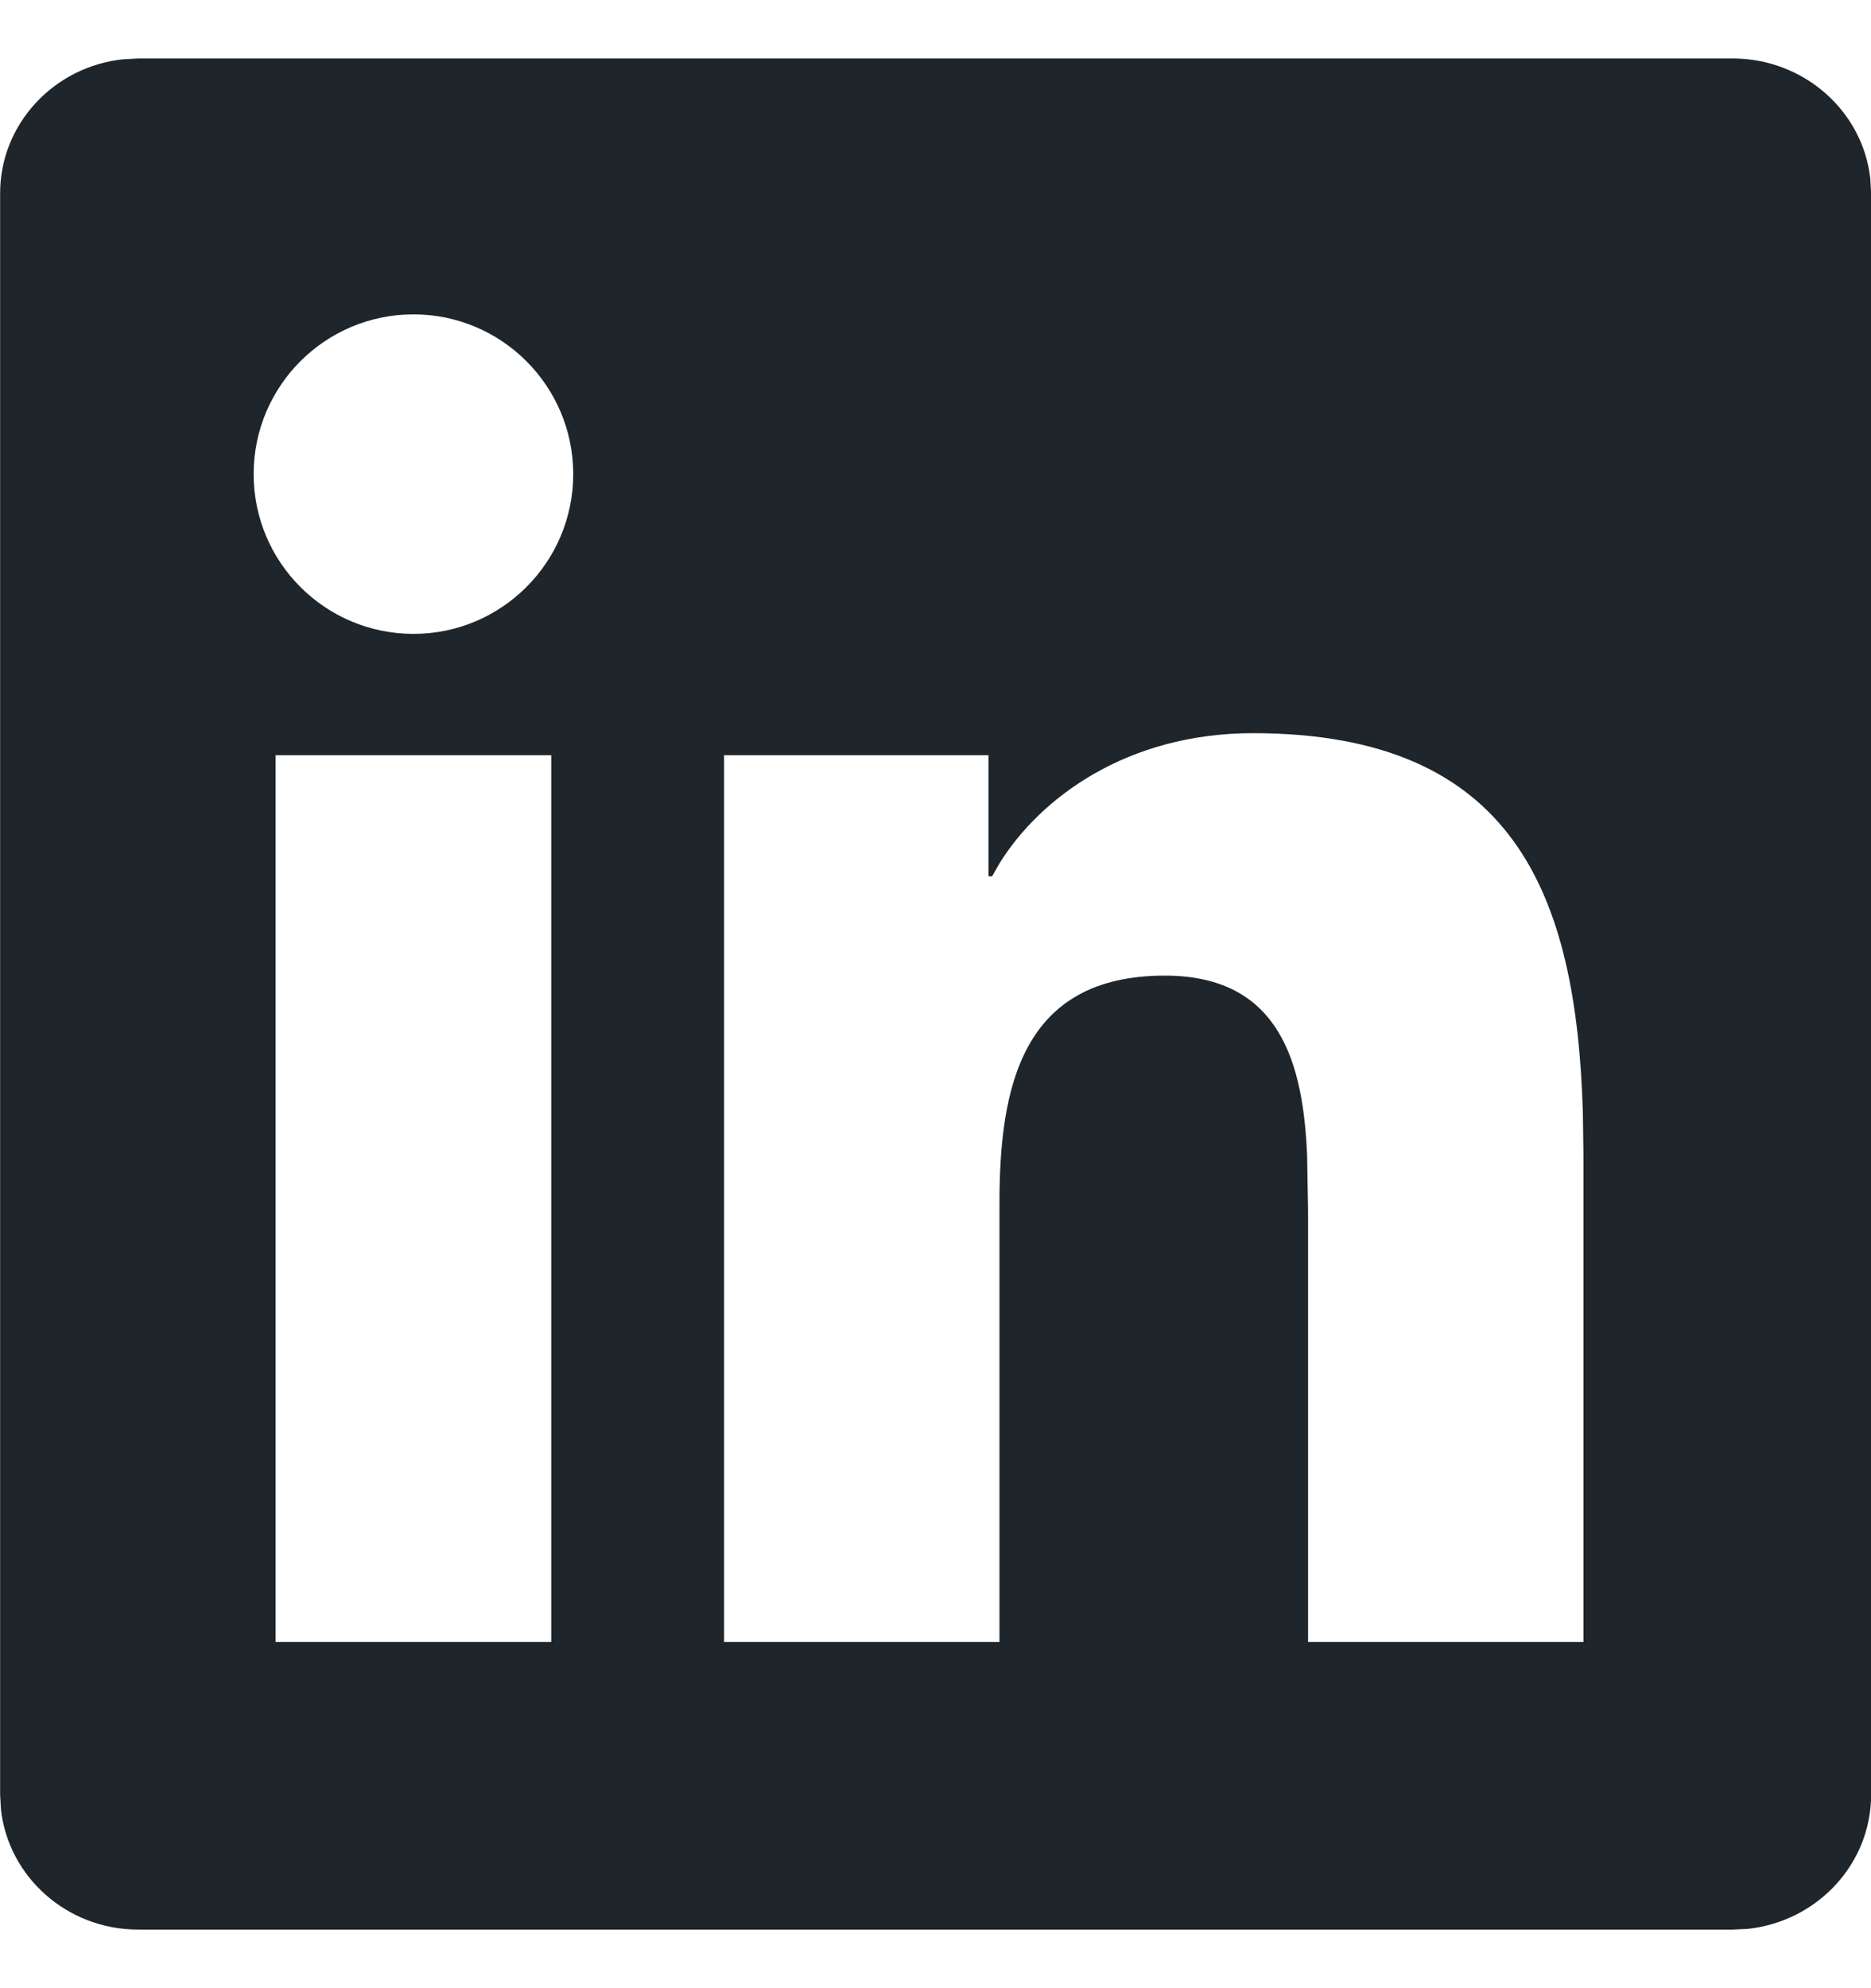
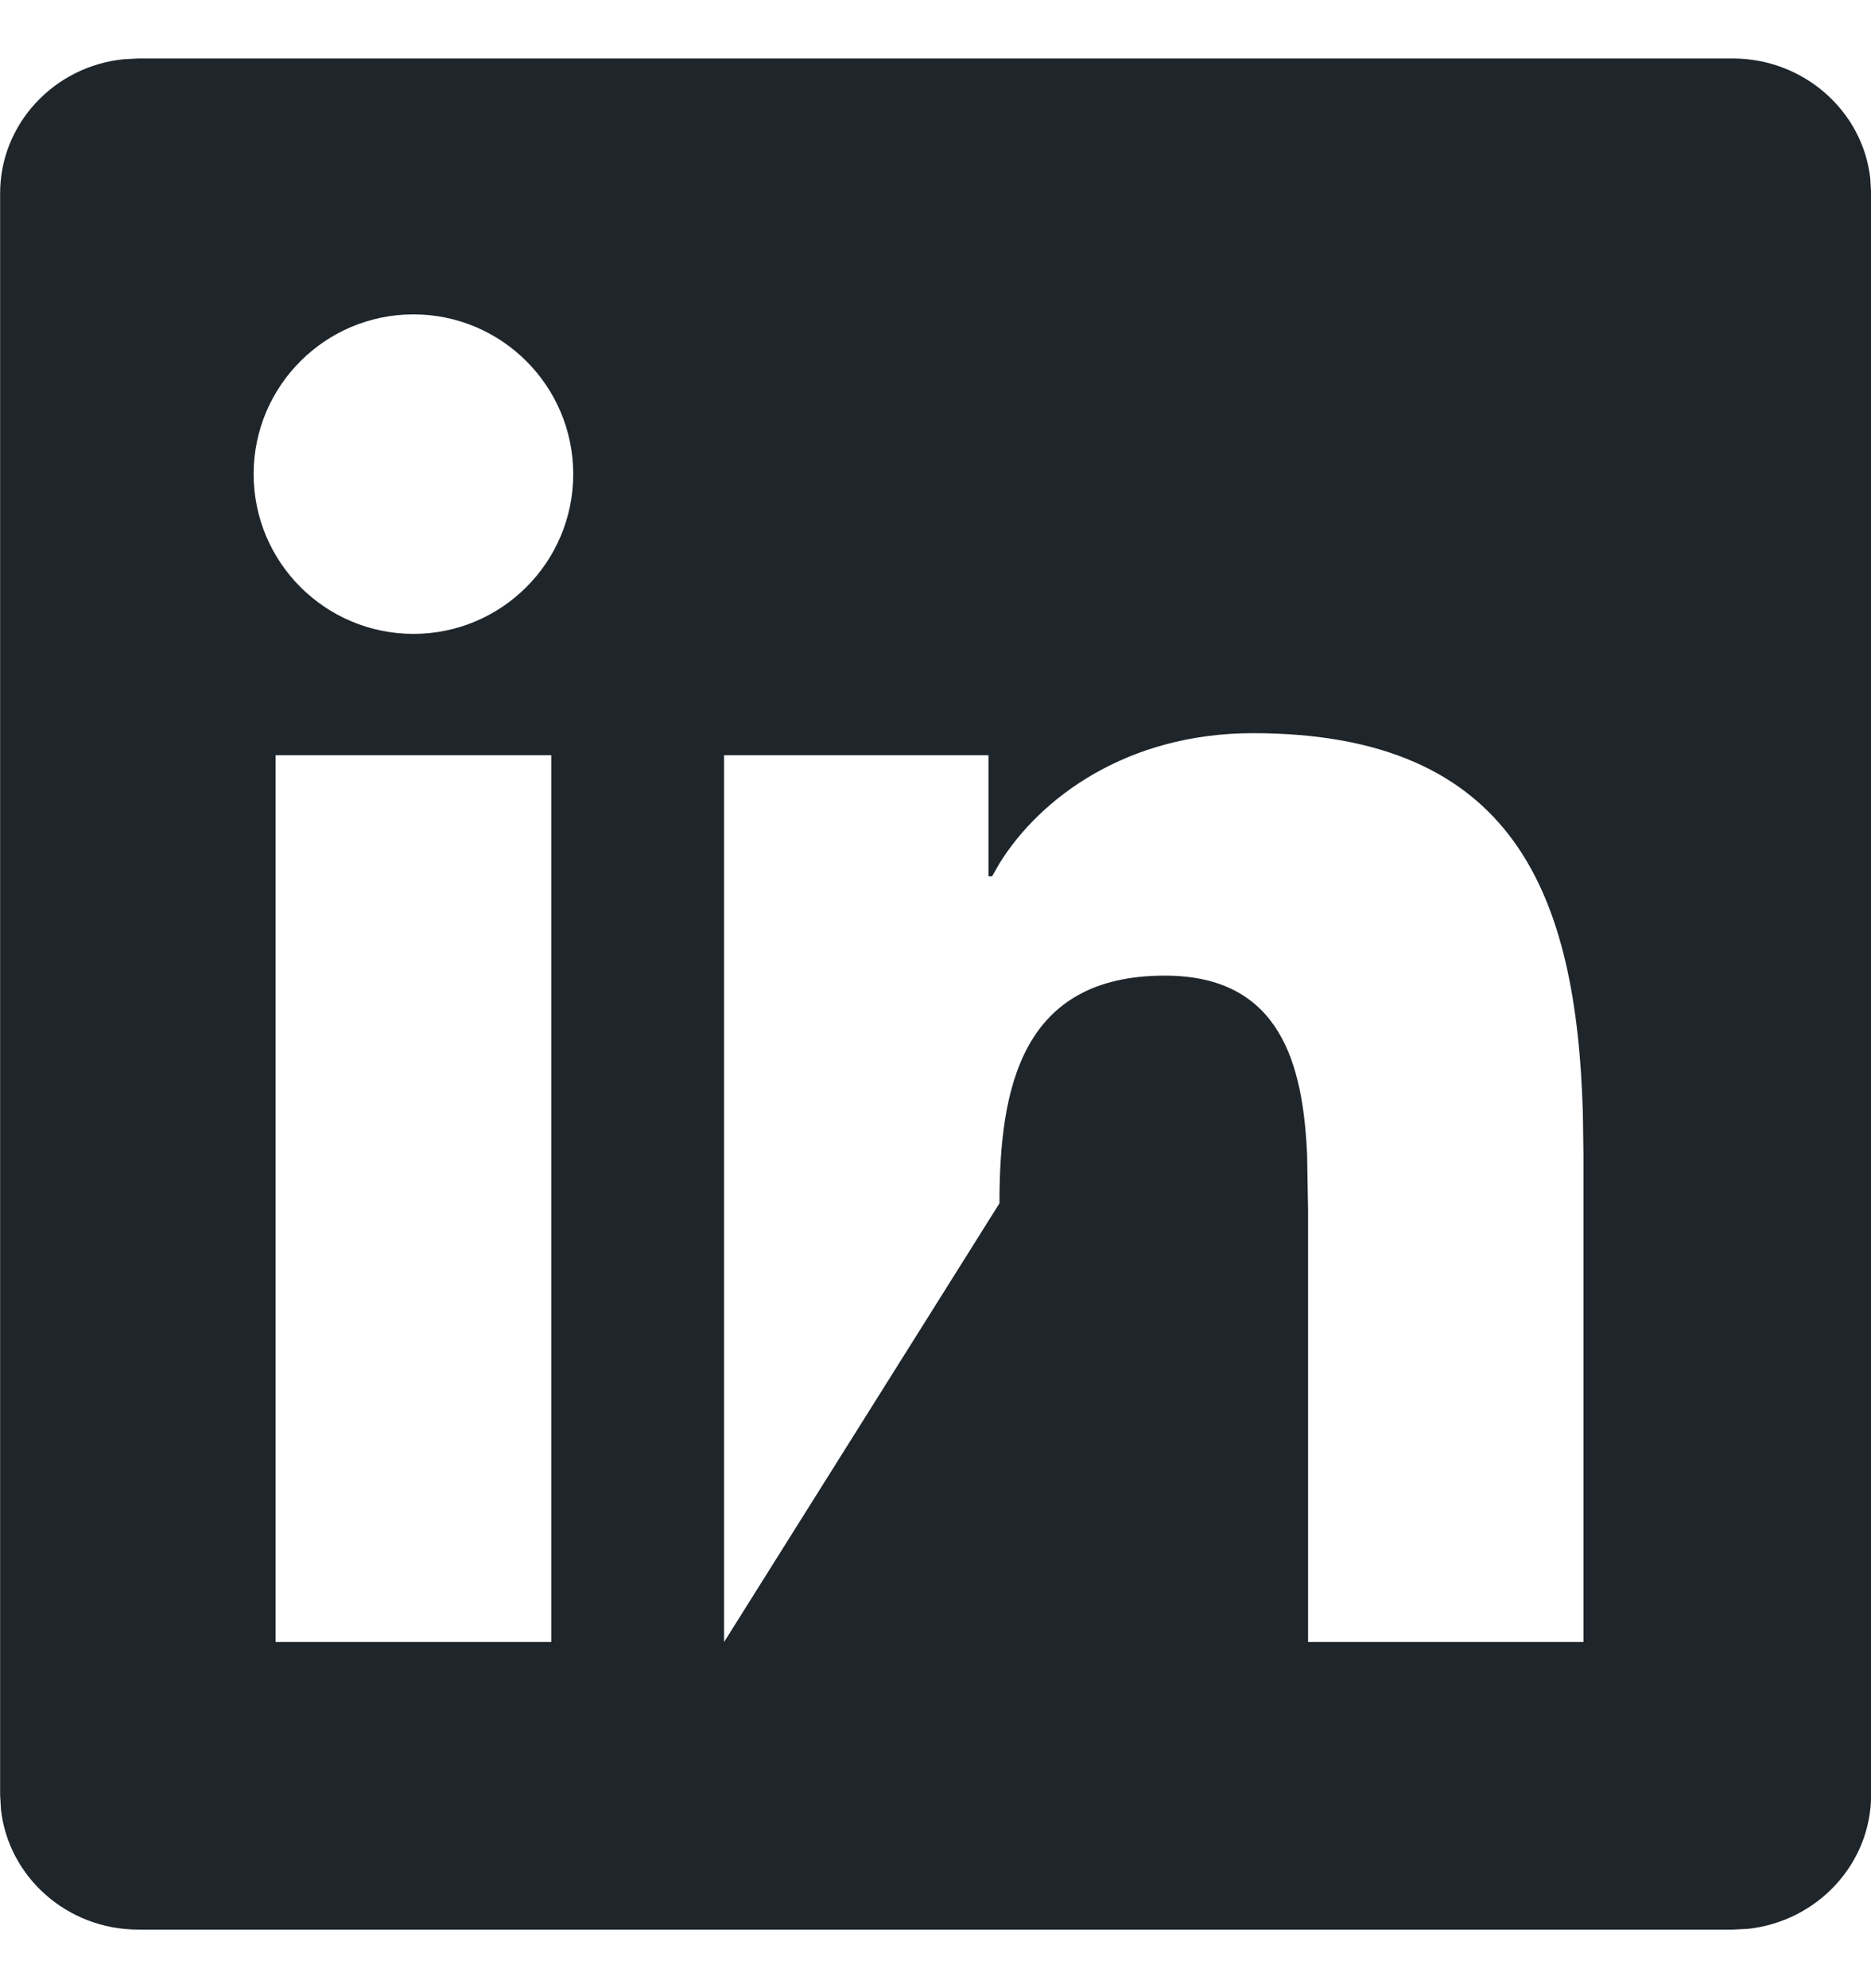
<svg xmlns="http://www.w3.org/2000/svg" width="16px" height="17px" viewBox="0 0 16 17" version="1.1">
  <title>icon_Social_LinkedIn_Gray_16x16</title>
  <g id="Designs" stroke="none" stroke-width="1" fill="none" fill-rule="evenodd">
    <g id="Home-Optione4-DT" transform="translate(-1340, -3850)" fill="#1E252B">
      <g id="Group-5" transform="translate(0, 3578)">
        <g id="Connect" transform="translate(1306.177, 272.5)">
          <g id="icon_Social_LinkedIn_Gray_16x16" transform="translate(33.824, 0)">
-             <path d="M14.816,0 C15.425,0 15.929,0.45 15.993,1.027 L16,1.153 L16,14.845 C16,15.44 15.537,15.93 14.944,15.993 L14.816,15.999 L1.181,15.999 C0.573,15.999 0.071,15.549 0.007,14.971 L0,14.845 L0,1.153 C0,0.559 0.461,0.069 1.052,0.007 L1.181,0 L14.816,0 Z M10.713,5.769 C9.638,5.769 8.895,6.321 8.547,6.881 L8.483,6.993 L8.452,6.993 L8.452,5.957 L6.191,5.957 L6.191,13.54 L8.546,13.54 L8.546,9.789 C8.546,8.8 8.734,7.842 9.96,7.842 C10.959,7.842 11.143,8.614 11.177,9.378 L11.185,9.852 L11.185,13.54 L13.54,13.54 L13.54,9.381 L13.535,9.015 C13.48,7.155 12.955,5.769 10.713,5.769 Z M4.713,5.957 L2.356,5.957 L2.356,13.54 L4.713,13.54 L4.713,5.957 Z M3.535,2.188 C2.78,2.188 2.168,2.8 2.168,3.554 C2.168,4.308 2.78,4.92 3.535,4.92 C4.288,4.92 4.901,4.308 4.901,3.554 C4.901,2.8 4.288,2.188 3.535,2.188 Z" id="Shape" />
+             <path d="M14.816,0 C15.425,0 15.929,0.45 15.993,1.027 L16,1.153 L16,14.845 C16,15.44 15.537,15.93 14.944,15.993 L14.816,15.999 L1.181,15.999 C0.573,15.999 0.071,15.549 0.007,14.971 L0,14.845 L0,1.153 C0,0.559 0.461,0.069 1.052,0.007 L1.181,0 L14.816,0 Z M10.713,5.769 C9.638,5.769 8.895,6.321 8.547,6.881 L8.483,6.993 L8.452,6.993 L8.452,5.957 L6.191,5.957 L6.191,13.54 L8.546,9.789 C8.546,8.8 8.734,7.842 9.96,7.842 C10.959,7.842 11.143,8.614 11.177,9.378 L11.185,9.852 L11.185,13.54 L13.54,13.54 L13.54,9.381 L13.535,9.015 C13.48,7.155 12.955,5.769 10.713,5.769 Z M4.713,5.957 L2.356,5.957 L2.356,13.54 L4.713,13.54 L4.713,5.957 Z M3.535,2.188 C2.78,2.188 2.168,2.8 2.168,3.554 C2.168,4.308 2.78,4.92 3.535,4.92 C4.288,4.92 4.901,4.308 4.901,3.554 C4.901,2.8 4.288,2.188 3.535,2.188 Z" id="Shape" />
          </g>
        </g>
      </g>
    </g>
  </g>
</svg>